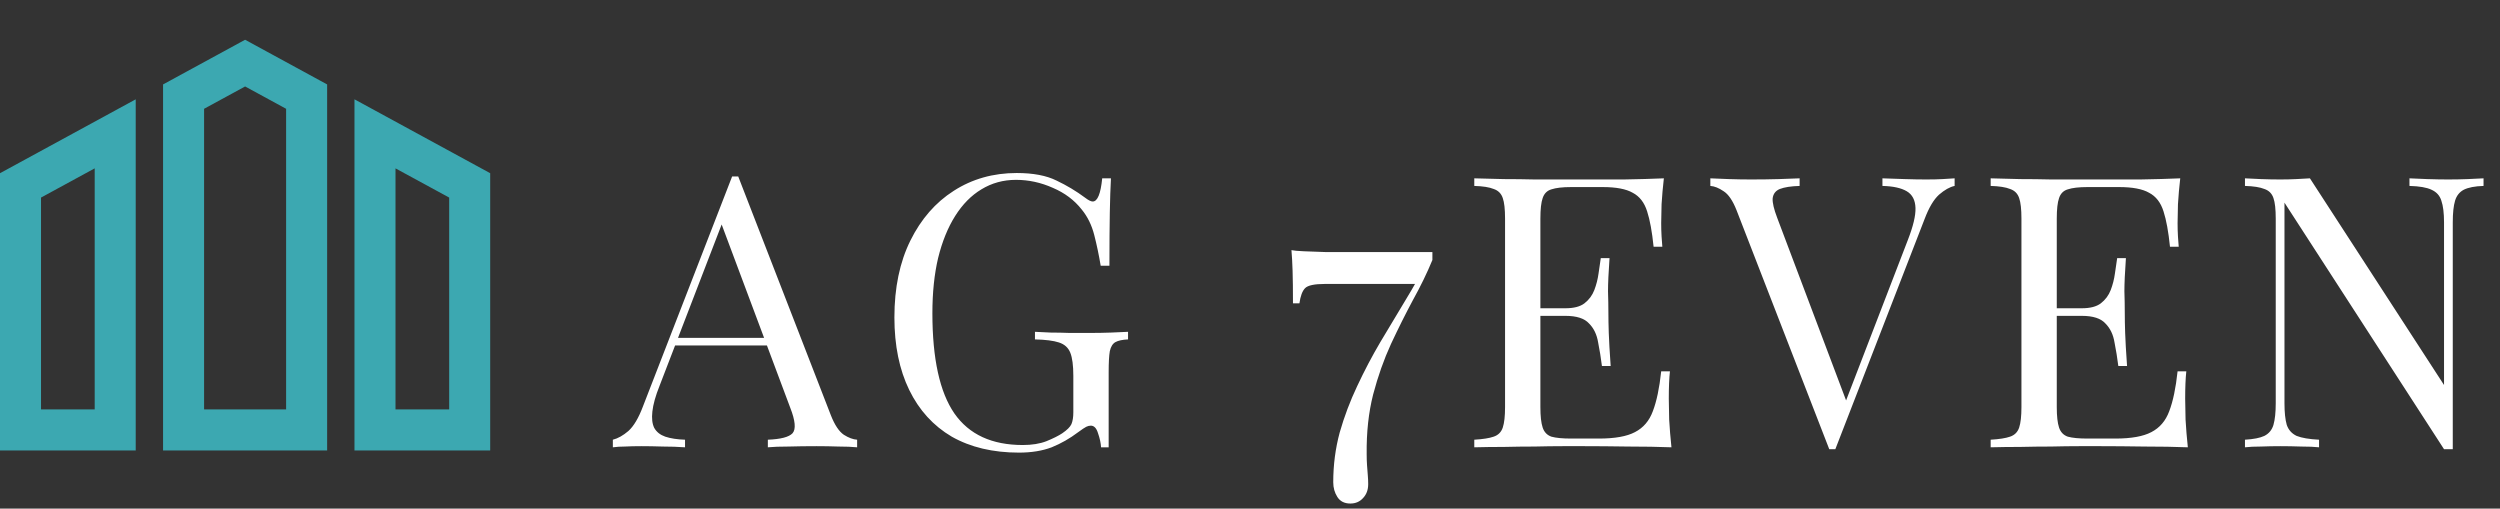
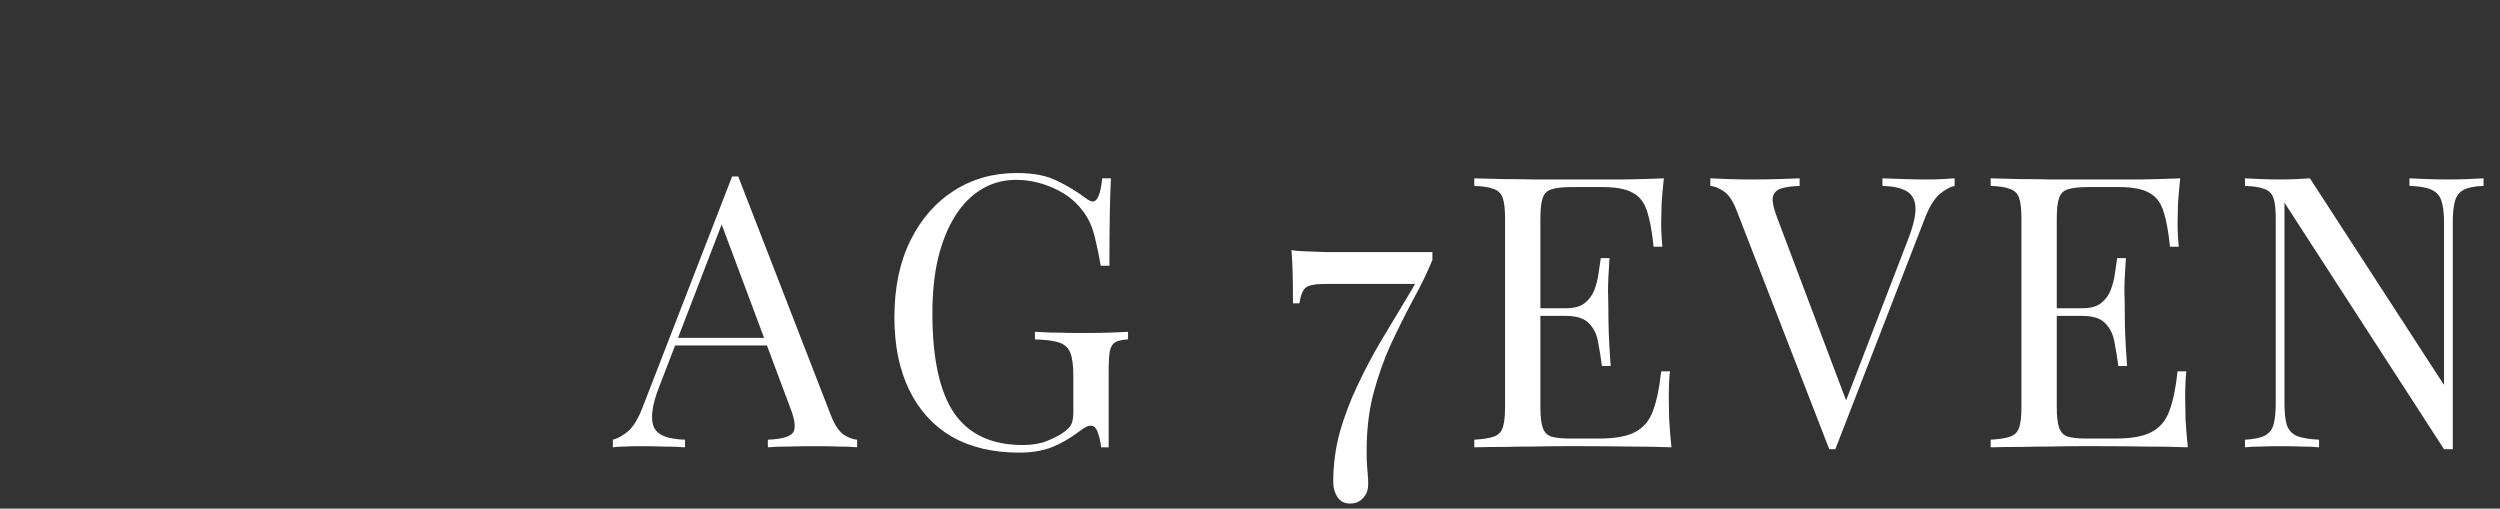
<svg xmlns="http://www.w3.org/2000/svg" width="408" height="83" viewBox="0 0 408 83" fill="none">
  <rect x="0" y="0" width="408" height="83" fill="#333333" stroke="none" />
-   <path d="M0 73.511H22.149V16.208L0 28.267V73.511ZM6.694 32.243L15.455 27.475V66.815H6.694V32.243ZM57.851 16.208V73.512H80V28.267L57.851 16.208ZM73.306 66.817H64.545V27.477L73.306 32.245V66.817ZM26.611 13.778V73.511H53.389V13.778L40 6.488L26.611 13.778ZM46.694 66.817H33.306V17.755L40 14.111L46.694 17.755L46.694 66.817Z" fill="#3CA8B1" />
  <path d="M120.477 28.794L135.605 67.792C136.225 69.363 136.927 70.417 137.713 70.954C138.498 71.45 139.221 71.719 139.883 71.76V73C139.056 72.917 138.043 72.876 136.845 72.876C135.646 72.835 134.447 72.814 133.249 72.814C131.637 72.814 130.128 72.835 128.723 72.876C127.317 72.876 126.181 72.917 125.313 73V71.76C127.421 71.677 128.764 71.326 129.343 70.706C129.921 70.045 129.797 68.66 128.971 66.552L117.439 35.738L118.431 34.932L107.643 62.956C106.981 64.609 106.589 66.015 106.465 67.172C106.341 68.288 106.444 69.177 106.775 69.838C107.147 70.499 107.746 70.975 108.573 71.264C109.441 71.553 110.515 71.719 111.797 71.76V73C110.639 72.917 109.42 72.876 108.139 72.876C106.899 72.835 105.741 72.814 104.667 72.814C103.633 72.814 102.745 72.835 102.001 72.876C101.298 72.876 100.637 72.917 100.017 73V71.76C100.843 71.553 101.691 71.078 102.559 70.334C103.427 69.549 104.212 68.226 104.915 66.366L119.485 28.794C119.65 28.794 119.815 28.794 119.981 28.794C120.146 28.794 120.311 28.794 120.477 28.794ZM128.041 55.144V56.384H109.565L110.185 55.144H128.041ZM165.93 28.236C168.617 28.236 170.787 28.649 172.44 29.476C174.093 30.261 175.643 31.191 177.09 32.266C177.627 32.679 178.041 32.886 178.33 32.886C179.115 32.886 179.632 31.625 179.88 29.104H181.306C181.223 30.633 181.161 32.493 181.12 34.684C181.079 36.875 181.058 39.768 181.058 43.364H179.632C179.343 41.628 178.991 39.954 178.578 38.342C178.165 36.73 177.483 35.345 176.532 34.188C175.333 32.659 173.763 31.481 171.82 30.654C169.877 29.786 167.873 29.352 165.806 29.352C163.739 29.352 161.859 29.869 160.164 30.902C158.511 31.894 157.085 33.341 155.886 35.242C154.687 37.143 153.757 39.437 153.096 42.124C152.476 44.769 152.166 47.766 152.166 51.114C152.166 58.554 153.365 64.01 155.762 67.482C158.159 70.913 161.879 72.628 166.922 72.628C168.41 72.628 169.691 72.421 170.766 72.008C171.882 71.553 172.75 71.119 173.37 70.706C174.155 70.169 174.651 69.673 174.858 69.218C175.065 68.722 175.168 68.081 175.168 67.296V61.344C175.168 59.649 175.003 58.389 174.672 57.562C174.341 56.735 173.721 56.177 172.812 55.888C171.944 55.599 170.642 55.433 168.906 55.392V54.152C169.65 54.193 170.518 54.235 171.51 54.276C172.502 54.276 173.535 54.297 174.61 54.338C175.726 54.338 176.739 54.338 177.648 54.338C179.012 54.338 180.231 54.317 181.306 54.276C182.422 54.235 183.352 54.193 184.096 54.152V55.392C183.187 55.433 182.505 55.578 182.05 55.826C181.595 56.074 181.285 56.57 181.12 57.314C180.996 58.058 180.934 59.195 180.934 60.724V73H179.694C179.653 72.297 179.487 71.533 179.198 70.706C178.95 69.879 178.557 69.466 178.02 69.466C177.772 69.466 177.524 69.528 177.276 69.652C177.028 69.776 176.594 70.065 175.974 70.52C174.61 71.553 173.163 72.38 171.634 73C170.105 73.579 168.327 73.868 166.302 73.868C162.045 73.868 158.387 73 155.328 71.264C152.311 69.487 149.996 66.945 148.384 63.638C146.772 60.331 145.966 56.384 145.966 51.796C145.966 46.96 146.834 42.785 148.57 39.272C150.306 35.759 152.662 33.051 155.638 31.15C158.655 29.207 162.086 28.236 165.93 28.236ZM210.765 40.822C211.137 40.905 211.819 40.967 212.811 41.008C213.803 41.049 214.94 41.091 216.221 41.132C217.503 41.132 218.763 41.132 220.003 41.132H233.767V42.434C232.899 44.542 231.845 46.712 230.605 48.944C229.407 51.176 228.208 53.573 227.009 56.136C225.852 58.657 224.881 61.406 224.095 64.382C223.351 67.317 223 70.561 223.041 74.116C223.041 74.777 223.062 75.397 223.103 75.976C223.145 76.555 223.186 77.092 223.227 77.588C223.269 78.084 223.289 78.559 223.289 79.014C223.289 79.923 223.021 80.667 222.483 81.246C221.946 81.866 221.243 82.176 220.375 82.176C219.425 82.176 218.722 81.825 218.267 81.122C217.813 80.419 217.585 79.613 217.585 78.704C217.585 75.893 217.937 73.186 218.639 70.582C219.383 67.978 220.334 65.457 221.491 63.018C222.649 60.538 223.909 58.141 225.273 55.826C226.679 53.47 228.043 51.197 229.365 49.006C230.729 46.774 231.949 44.583 233.023 42.434L231.287 46.34H216.221C214.527 46.34 213.452 46.567 212.997 47.022C212.543 47.477 212.233 48.303 212.067 49.502H211.013C211.013 47.311 210.993 45.555 210.951 44.232C210.91 42.909 210.848 41.773 210.765 40.822ZM271.541 29.104C271.375 30.551 271.251 31.956 271.169 33.32C271.127 34.684 271.107 35.717 271.107 36.42C271.107 37.164 271.127 37.887 271.169 38.59C271.21 39.251 271.251 39.809 271.293 40.264H269.867C269.619 37.825 269.267 35.903 268.813 34.498C268.358 33.051 267.573 32.039 266.457 31.46C265.382 30.84 263.749 30.53 261.559 30.53H256.413C255.007 30.53 253.933 30.654 253.189 30.902C252.486 31.109 252.011 31.584 251.763 32.328C251.515 33.031 251.391 34.147 251.391 35.676V66.428C251.391 67.916 251.515 69.032 251.763 69.776C252.011 70.52 252.486 71.016 253.189 71.264C253.933 71.471 255.007 71.574 256.413 71.574H260.939C263.543 71.574 265.506 71.223 266.829 70.52C268.193 69.817 269.164 68.681 269.743 67.11C270.363 65.498 270.817 63.328 271.107 60.6H272.533C272.409 61.716 272.347 63.204 272.347 65.064C272.347 65.849 272.367 66.986 272.409 68.474C272.491 69.921 272.615 71.429 272.781 73C270.673 72.917 268.296 72.876 265.651 72.876C263.005 72.835 260.649 72.814 258.583 72.814C257.673 72.814 256.495 72.814 255.049 72.814C253.643 72.814 252.114 72.835 250.461 72.876C248.807 72.876 247.133 72.897 245.439 72.938C243.744 72.938 242.132 72.959 240.603 73V71.76C242.008 71.677 243.062 71.512 243.765 71.264C244.509 71.016 245.005 70.52 245.253 69.776C245.501 69.032 245.625 67.916 245.625 66.428V35.676C245.625 34.147 245.501 33.031 245.253 32.328C245.005 31.584 244.509 31.088 243.765 30.84C243.062 30.551 242.008 30.385 240.603 30.344V29.104C242.132 29.145 243.744 29.187 245.439 29.228C247.133 29.228 248.807 29.249 250.461 29.29C252.114 29.29 253.643 29.29 255.049 29.29C256.495 29.29 257.673 29.29 258.583 29.29C260.484 29.29 262.633 29.29 265.031 29.29C267.469 29.249 269.639 29.187 271.541 29.104ZM260.877 50.308C260.877 50.308 260.877 50.515 260.877 50.928C260.877 51.341 260.877 51.548 260.877 51.548H249.531C249.531 51.548 249.531 51.341 249.531 50.928C249.531 50.515 249.531 50.308 249.531 50.308H260.877ZM262.675 42.124C262.509 44.48 262.427 46.278 262.427 47.518C262.468 48.758 262.489 49.895 262.489 50.928C262.489 51.961 262.509 53.098 262.551 54.338C262.592 55.578 262.695 57.376 262.861 59.732H261.435C261.269 58.409 261.063 57.128 260.815 55.888C260.608 54.607 260.112 53.573 259.327 52.788C258.583 51.961 257.301 51.548 255.483 51.548V50.308C256.847 50.308 257.88 50.039 258.583 49.502C259.327 48.923 259.864 48.2 260.195 47.332C260.525 46.464 260.753 45.575 260.877 44.666C261.001 43.715 261.125 42.868 261.249 42.124H262.675ZM318.994 29.104V30.344C318.209 30.509 317.361 30.985 316.452 31.77C315.584 32.555 314.799 33.878 314.096 35.738L299.526 73.31C299.443 73.31 299.361 73.31 299.278 73.31C299.195 73.31 299.113 73.31 299.03 73.31C298.947 73.31 298.865 73.31 298.782 73.31C298.699 73.31 298.617 73.31 298.534 73.31L283.406 34.312C282.786 32.741 282.083 31.708 281.298 31.212C280.513 30.675 279.789 30.385 279.128 30.344V29.104C279.955 29.145 280.967 29.187 282.166 29.228C283.406 29.269 284.605 29.29 285.762 29.29C287.374 29.29 288.883 29.269 290.288 29.228C291.693 29.187 292.83 29.145 293.698 29.104V30.344C292.293 30.385 291.218 30.551 290.474 30.84C289.771 31.129 289.379 31.646 289.296 32.39C289.255 33.093 289.503 34.147 290.04 35.552L301.572 66.118L300.58 67.172L311.368 39.148C312.236 36.916 312.649 35.18 312.608 33.94C312.567 32.659 312.091 31.749 311.182 31.212C310.273 30.675 308.95 30.385 307.214 30.344V29.104C308.413 29.145 309.632 29.187 310.872 29.228C312.112 29.269 313.269 29.29 314.344 29.29C315.419 29.29 316.307 29.269 317.01 29.228C317.713 29.187 318.374 29.145 318.994 29.104ZM355.815 29.104C355.649 30.551 355.525 31.956 355.443 33.32C355.401 34.684 355.381 35.717 355.381 36.42C355.381 37.164 355.401 37.887 355.443 38.59C355.484 39.251 355.525 39.809 355.567 40.264H354.141C353.893 37.825 353.541 35.903 353.087 34.498C352.632 33.051 351.847 32.039 350.731 31.46C349.656 30.84 348.023 30.53 345.833 30.53H340.687C339.281 30.53 338.207 30.654 337.463 30.902C336.76 31.109 336.285 31.584 336.037 32.328C335.789 33.031 335.665 34.147 335.665 35.676V66.428C335.665 67.916 335.789 69.032 336.037 69.776C336.285 70.52 336.76 71.016 337.463 71.264C338.207 71.471 339.281 71.574 340.687 71.574H345.213C347.817 71.574 349.78 71.223 351.103 70.52C352.467 69.817 353.438 68.681 354.017 67.11C354.637 65.498 355.091 63.328 355.381 60.6H356.807C356.683 61.716 356.621 63.204 356.621 65.064C356.621 65.849 356.641 66.986 356.683 68.474C356.765 69.921 356.889 71.429 357.055 73C354.947 72.917 352.57 72.876 349.925 72.876C347.279 72.835 344.923 72.814 342.857 72.814C341.947 72.814 340.769 72.814 339.323 72.814C337.917 72.814 336.388 72.835 334.735 72.876C333.081 72.876 331.407 72.897 329.713 72.938C328.018 72.938 326.406 72.959 324.877 73V71.76C326.282 71.677 327.336 71.512 328.039 71.264C328.783 71.016 329.279 70.52 329.527 69.776C329.775 69.032 329.899 67.916 329.899 66.428V35.676C329.899 34.147 329.775 33.031 329.527 32.328C329.279 31.584 328.783 31.088 328.039 30.84C327.336 30.551 326.282 30.385 324.877 30.344V29.104C326.406 29.145 328.018 29.187 329.713 29.228C331.407 29.228 333.081 29.249 334.735 29.29C336.388 29.29 337.917 29.29 339.323 29.29C340.769 29.29 341.947 29.29 342.857 29.29C344.758 29.29 346.907 29.29 349.305 29.29C351.743 29.249 353.913 29.187 355.815 29.104ZM345.151 50.308C345.151 50.308 345.151 50.515 345.151 50.928C345.151 51.341 345.151 51.548 345.151 51.548H333.805C333.805 51.548 333.805 51.341 333.805 50.928C333.805 50.515 333.805 50.308 333.805 50.308H345.151ZM346.949 42.124C346.783 44.48 346.701 46.278 346.701 47.518C346.742 48.758 346.763 49.895 346.763 50.928C346.763 51.961 346.783 53.098 346.825 54.338C346.866 55.578 346.969 57.376 347.135 59.732H345.709C345.543 58.409 345.337 57.128 345.089 55.888C344.882 54.607 344.386 53.573 343.601 52.788C342.857 51.961 341.575 51.548 339.757 51.548V50.308C341.121 50.308 342.154 50.039 342.857 49.502C343.601 48.923 344.138 48.2 344.469 47.332C344.799 46.464 345.027 45.575 345.151 44.666C345.275 43.715 345.399 42.868 345.523 42.124H346.949ZM405.314 29.104V30.344C403.909 30.385 402.834 30.592 402.09 30.964C401.387 31.336 400.912 31.935 400.664 32.762C400.416 33.589 400.292 34.767 400.292 36.296V73.31C400.044 73.31 399.796 73.31 399.548 73.31C399.341 73.31 399.114 73.31 398.866 73.31L372.826 33.072V65.808C372.826 67.296 372.95 68.474 373.198 69.342C373.487 70.169 374.025 70.768 374.81 71.14C375.637 71.471 376.856 71.677 378.468 71.76V73C377.724 72.917 376.753 72.876 375.554 72.876C374.355 72.835 373.219 72.814 372.144 72.814C371.111 72.814 370.057 72.835 368.982 72.876C367.949 72.876 367.081 72.917 366.378 73V71.76C367.783 71.677 368.837 71.471 369.54 71.14C370.284 70.768 370.78 70.169 371.028 69.342C371.276 68.474 371.4 67.296 371.4 65.808V35.676C371.4 34.147 371.276 33.031 371.028 32.328C370.78 31.584 370.284 31.088 369.54 30.84C368.837 30.551 367.783 30.385 366.378 30.344V29.104C367.081 29.145 367.949 29.187 368.982 29.228C370.057 29.269 371.111 29.29 372.144 29.29C373.053 29.29 373.921 29.269 374.748 29.228C375.575 29.187 376.319 29.145 376.98 29.104L398.866 62.832V36.296C398.866 34.767 398.721 33.589 398.432 32.762C398.184 31.935 397.647 31.336 396.82 30.964C396.035 30.592 394.836 30.385 393.224 30.344V29.104C393.968 29.145 394.939 29.187 396.138 29.228C397.378 29.269 398.515 29.29 399.548 29.29C400.623 29.29 401.677 29.269 402.71 29.228C403.785 29.187 404.653 29.145 405.314 29.104Z" fill="white" />
</svg>